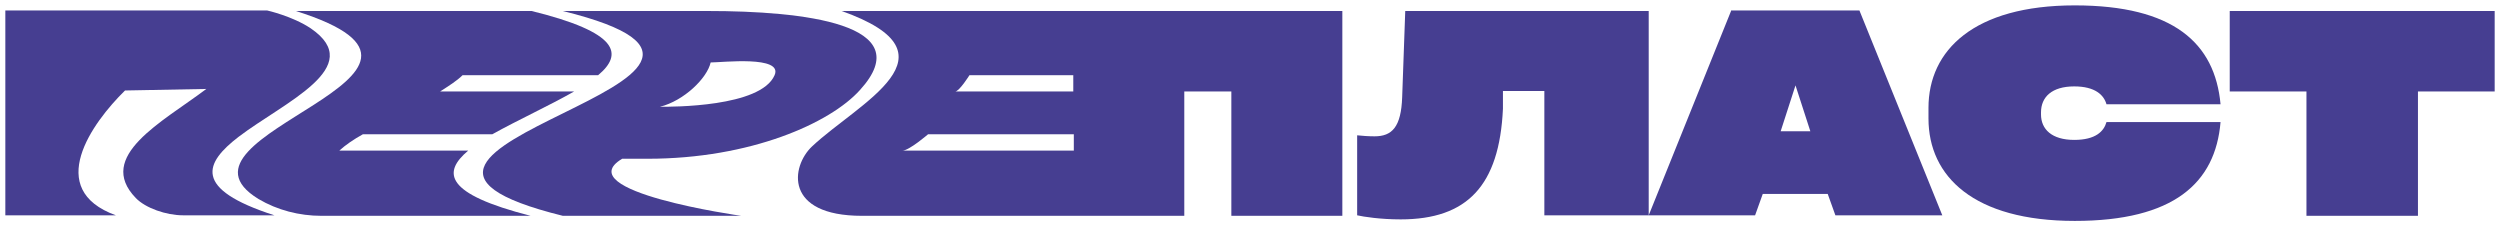
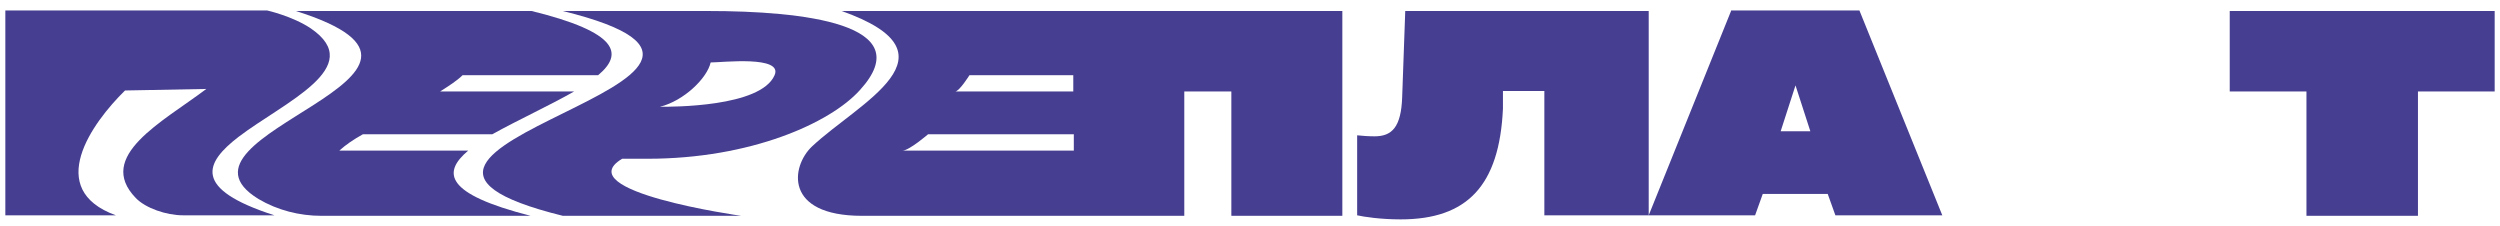
<svg xmlns="http://www.w3.org/2000/svg" width="232" height="21" viewBox="0 0 232 21" fill="none">
  <g clip-path="url(#clip0_59_152)">
    <path fill-rule="evenodd" clip-rule="evenodd" d="M160.641 1.02C158.094 7.34 155.548 13.66 153 19.98C153 13.66 153 7.34 153 1.02C145.469 1.02 137.938 1.02 130.407 1.02C130.312 3.684 130.217 6.347 130.122 9.011C130.028 11.801 129.173 12.651 127.559 12.651C126.99 12.651 126.372 12.604 125.944 12.557C125.944 15.032 125.944 17.505 125.944 19.98C126.562 20.122 128.129 20.359 129.98 20.359C136.15 20.359 139.141 17.237 139.473 10.098C139.473 9.546 139.473 8.995 139.473 8.443C140.754 8.443 142.035 8.443 143.316 8.443C143.316 12.289 143.316 16.134 143.316 19.98C146.544 19.98 149.773 19.98 153 19.98C156.291 19.98 159.582 19.98 162.873 19.98C163.11 19.318 163.347 18.657 163.585 17.995C165.594 17.995 167.603 17.995 169.612 17.995C169.849 18.657 170.087 19.318 170.324 19.98C173.631 19.98 176.938 19.98 180.245 19.98C177.682 13.644 175.119 7.309 172.555 0.973C168.584 0.973 164.613 0.973 160.641 0.973C160.641 0.988 160.641 1.004 160.641 1.02ZM165.246 12.179C165.705 10.761 166.163 9.342 166.622 7.923C167.081 9.342 167.54 10.761 167.999 12.179C167.081 12.179 166.164 12.179 165.246 12.179Z" fill="#463E91" />
-     <path fill-rule="evenodd" clip-rule="evenodd" d="M192.49 8.018C194.437 8.018 195.243 8.823 195.481 9.674C199.009 9.674 202.538 9.674 206.066 9.674C205.544 4 201.698 0.5 192.537 0.5C183.187 0.5 178.963 4.661 178.963 10.004C178.963 10.335 178.963 10.666 178.963 10.997C178.963 16.387 183.187 20.501 192.537 20.501C201.698 20.501 205.592 17.003 206.066 11.329C202.538 11.329 199.009 11.329 195.481 11.329C195.243 12.18 194.484 12.983 192.49 12.983C190.402 12.983 189.405 11.99 189.405 10.619C189.405 10.556 189.405 10.493 189.405 10.43C189.405 9.011 190.402 8.018 192.49 8.018Z" fill="#463E91" />
    <path fill-rule="evenodd" clip-rule="evenodd" d="M206.919 8.491C209.292 8.491 211.665 8.491 214.039 8.491C214.039 12.336 214.039 16.182 214.039 20.028C217.488 20.028 220.937 20.028 224.386 20.028C224.386 16.182 224.386 12.336 224.386 8.491C226.759 8.491 229.133 8.491 231.506 8.491C231.506 6 231.506 3.511 231.506 1.021C223.31 1.021 215.115 1.021 206.919 1.021C206.919 3.511 206.919 6 206.919 8.491Z" fill="#463E91" />
    <path fill-rule="evenodd" clip-rule="evenodd" d="M22.139 12.699C26.363 9.483 34.1 6.221 28.831 2.627C27.123 1.493 24.797 0.973 24.797 0.973C16.697 0.973 8.596 0.973 0.495 0.973C0.495 7.309 0.495 13.644 0.495 19.98C3.913 19.98 7.33 19.98 10.748 19.98C4.102 17.568 8.517 11.423 11.602 8.397C14.117 8.349 16.633 8.301 19.149 8.254C15.067 11.327 8.849 14.495 12.599 18.373C13.501 19.318 15.447 19.98 16.966 19.98C19.798 19.98 22.63 19.98 25.462 19.98C17.82 17.521 19.006 15.11 22.139 12.699Z" fill="#463E91" />
    <path fill-rule="evenodd" clip-rule="evenodd" d="M43.45 13.976C39.463 13.976 35.476 13.976 31.489 13.976C32.059 13.456 32.818 12.935 33.672 12.462C37.675 12.462 41.679 12.462 45.682 12.462C48.055 11.139 50.95 9.815 53.276 8.491C49.13 8.491 44.986 8.491 40.84 8.491C41.647 7.971 42.406 7.498 42.928 6.977C47.121 6.977 51.314 6.977 55.507 6.977C57.88 4.992 57.405 3.006 49.336 1.021C42.042 1.021 34.749 1.021 27.455 1.021C46.346 6.978 14.164 12.463 23.989 18.468C25.746 19.508 27.787 20.028 29.828 20.028C36.362 20.028 42.897 20.028 49.431 20.028C49.431 20.028 49.289 20.028 49.242 20.028C41.267 17.994 41.03 16.009 43.45 13.976Z" fill="#463E91" />
    <path fill-rule="evenodd" clip-rule="evenodd" d="M57.738 14.732C59.02 14.732 58.782 14.732 60.111 14.732C69.651 14.732 77.055 11.423 79.808 8.349C85.41 2.202 74.493 1.021 65.664 1.021C61.187 1.021 56.709 1.021 52.232 1.021C77.911 7.356 26.553 13.692 52.232 20.028C57.754 20.028 63.275 20.028 68.797 20.028C68.749 20.028 52.66 17.758 57.738 14.732ZM65.949 5.796C66.993 5.796 72.689 5.133 71.882 6.977C70.601 9.956 62.294 9.909 61.25 9.909C63.481 9.342 65.617 7.262 65.949 5.796Z" fill="#463E91" />
    <path fill-rule="evenodd" clip-rule="evenodd" d="M100.124 1.021C92.783 1.021 85.442 1.021 78.101 1.021C89.445 5.04 79.667 9.531 75.347 13.598C73.402 15.442 72.737 20.028 79.999 20.028C86.549 20.028 93.1 20.028 99.65 20.028C103.067 20.028 106.484 20.028 109.902 20.028C109.902 16.182 109.902 12.336 109.902 8.491C111.357 8.491 112.814 8.491 114.269 8.491C114.269 12.336 114.269 16.182 114.269 20.028C117.702 20.028 121.135 20.028 124.569 20.028C124.569 13.692 124.569 7.356 124.569 1.021C116.421 1.021 108.272 1.021 100.124 1.021ZM99.65 13.976C94.349 13.976 89.049 13.976 83.749 13.976C84.365 13.976 86.122 12.462 86.122 12.462C90.631 12.462 95.14 12.462 99.65 12.462C99.65 12.967 99.65 13.471 99.65 13.976ZM99.65 8.491C95.979 8.491 92.308 8.491 88.637 8.491C89.017 8.491 89.967 6.977 89.967 6.977C93.178 6.977 96.389 6.977 99.601 6.977C99.601 7.482 99.601 7.986 99.601 8.491C99.617 8.491 99.634 8.491 99.65 8.491Z" fill="#463E91" />
  </g>
  <defs>
    <clipPath id="clip0_59_152">
      <rect width="232" height="21" fill="white" />
    </clipPath>
  </defs>
</svg>